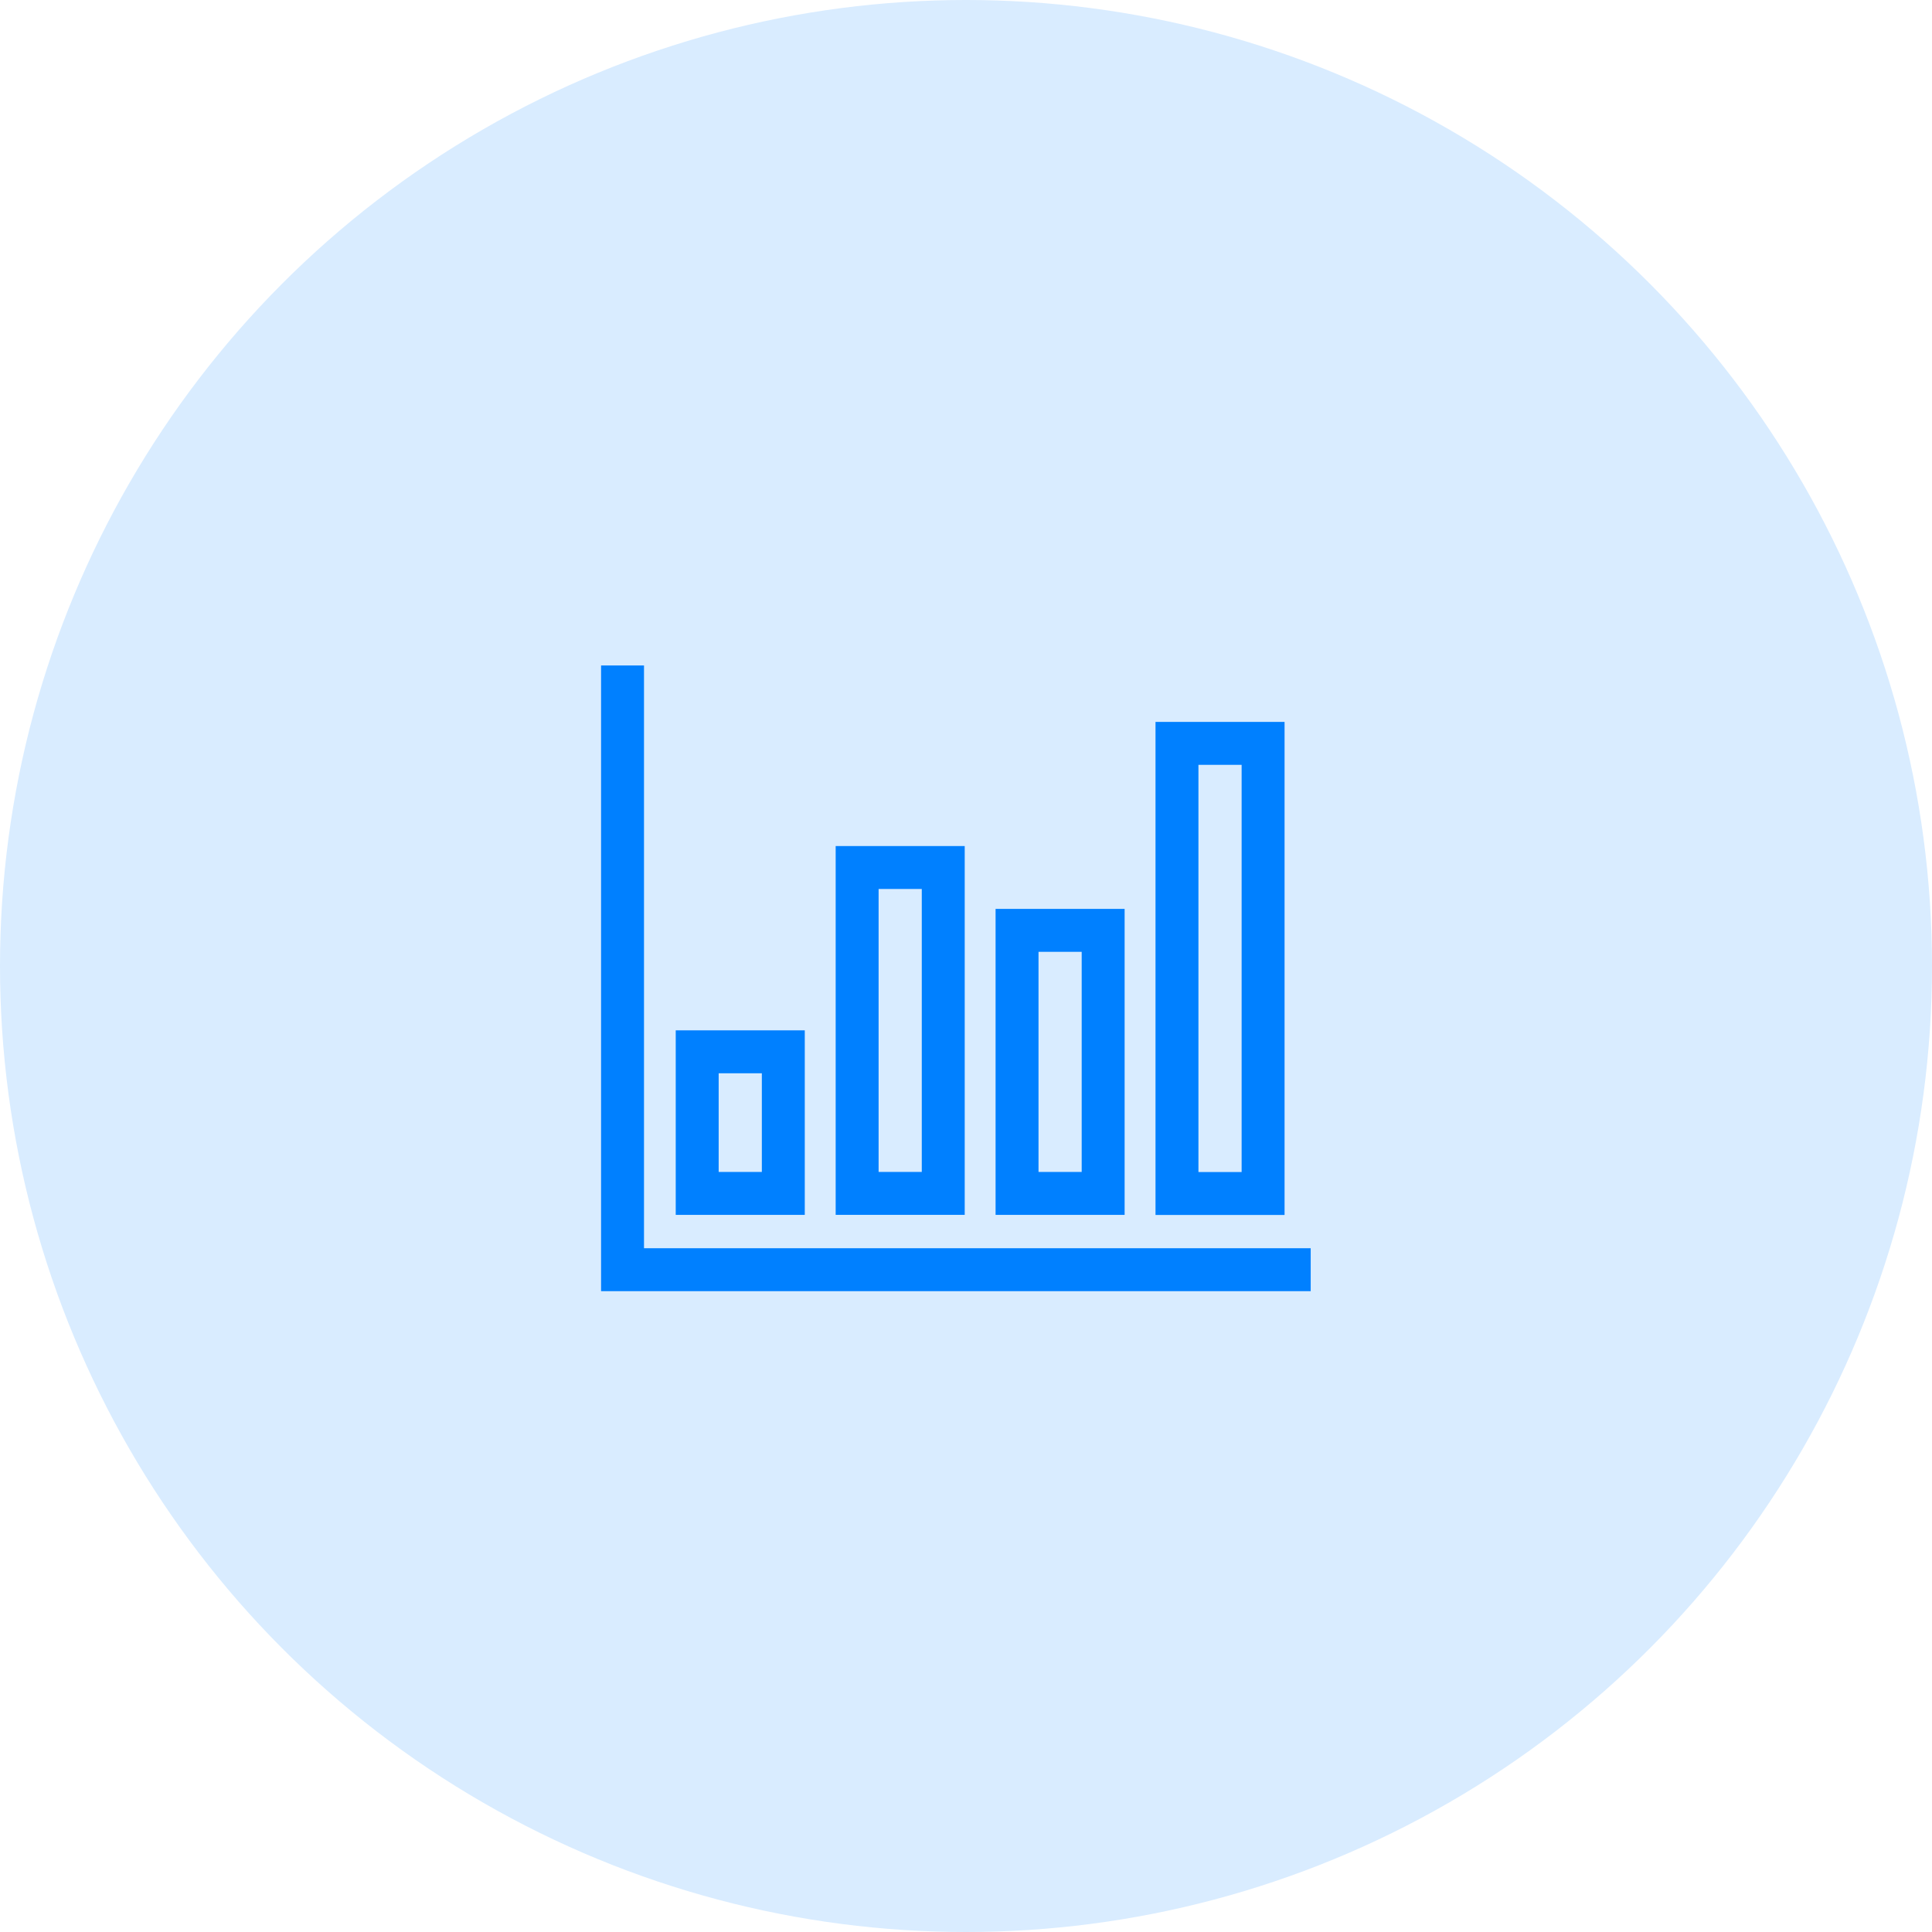
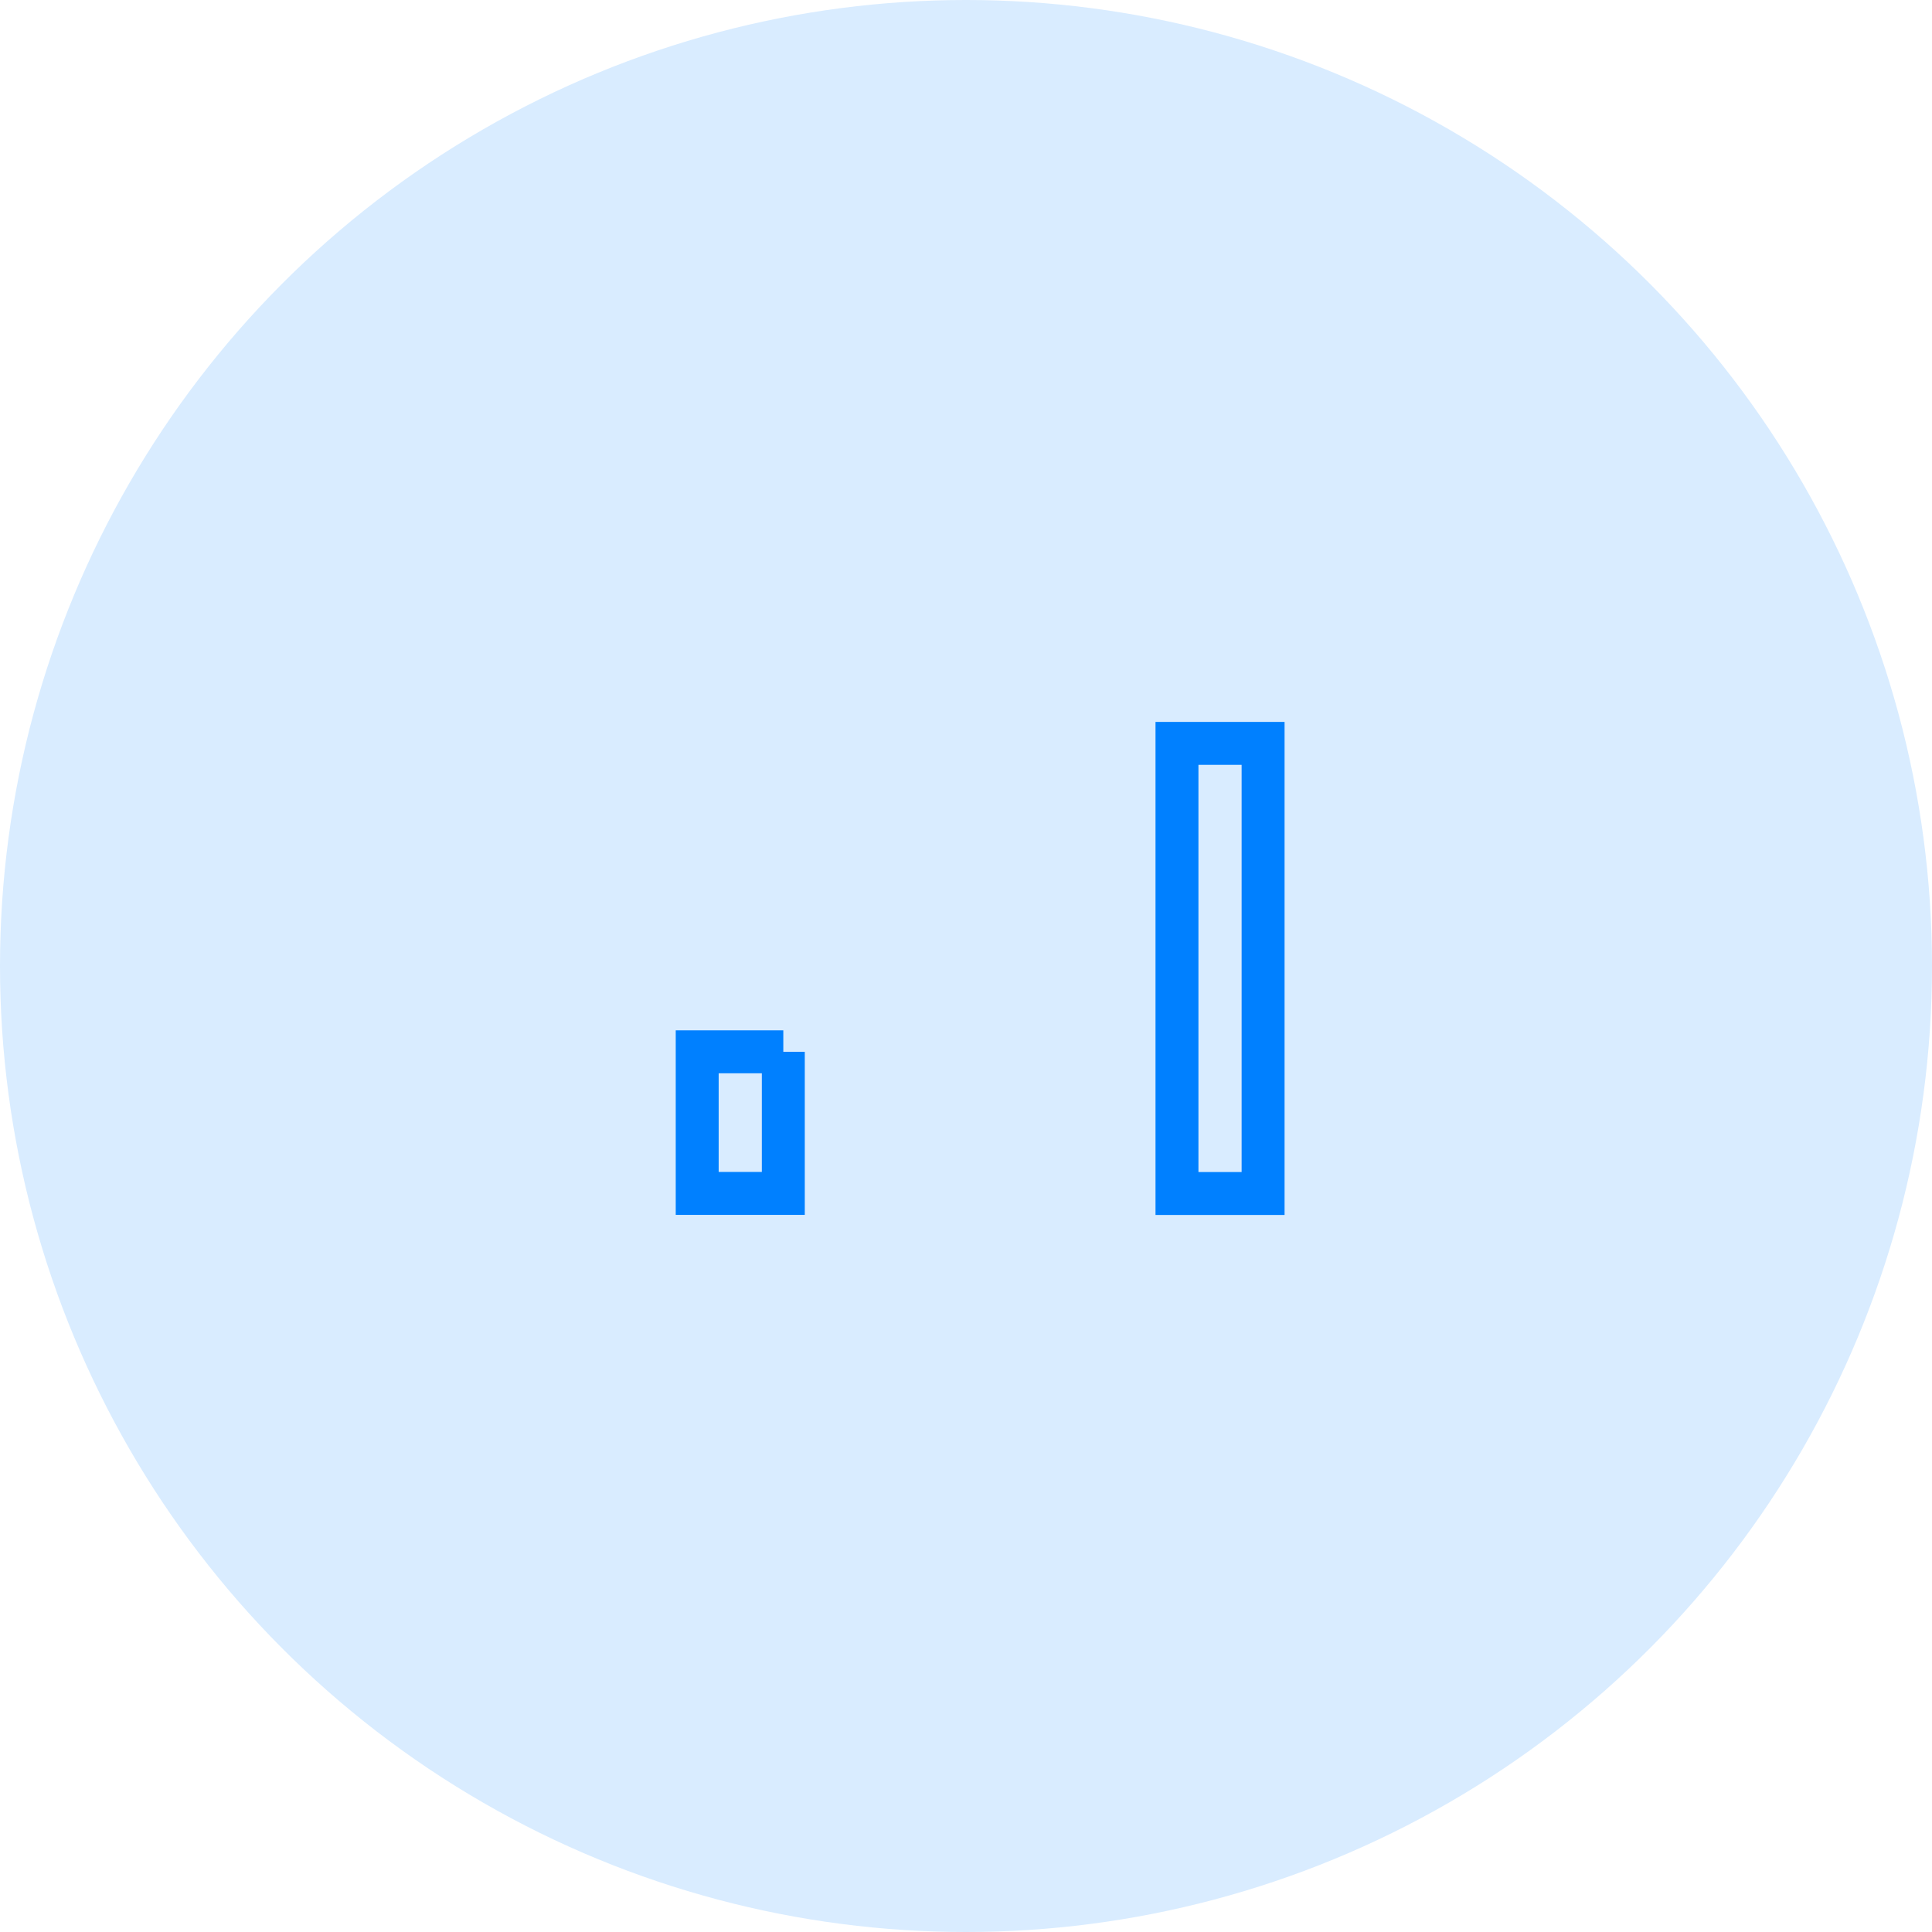
<svg xmlns="http://www.w3.org/2000/svg" width="130" height="130" viewBox="0 0 130 130" fill="none">
  <circle cx="65" cy="65" r="65" fill="#D9ECFF" />
-   <path d="M52.707 70.774H46.913V80.302H52.707V70.774Z" stroke="#0080FF" stroke-width="2.889" />
-   <path d="M63.469 58.373H57.675V80.301H63.469V58.373Z" stroke="#0080FF" stroke-width="2.889" />
-   <path d="M74.229 62.602H68.435V80.302H74.229V62.602Z" stroke="#0080FF" stroke-width="2.889" />
+   <path d="M52.707 70.774H46.913V80.302H52.707V70.774" stroke="#0080FF" stroke-width="2.889" />
  <path d="M84.991 50.02H79.196V80.308H84.991V50.02Z" stroke="#0080FF" stroke-width="2.889" />
-   <path d="M41.889 44.778V85.435H88.194" stroke="#0080FF" stroke-width="2.889" />
</svg>